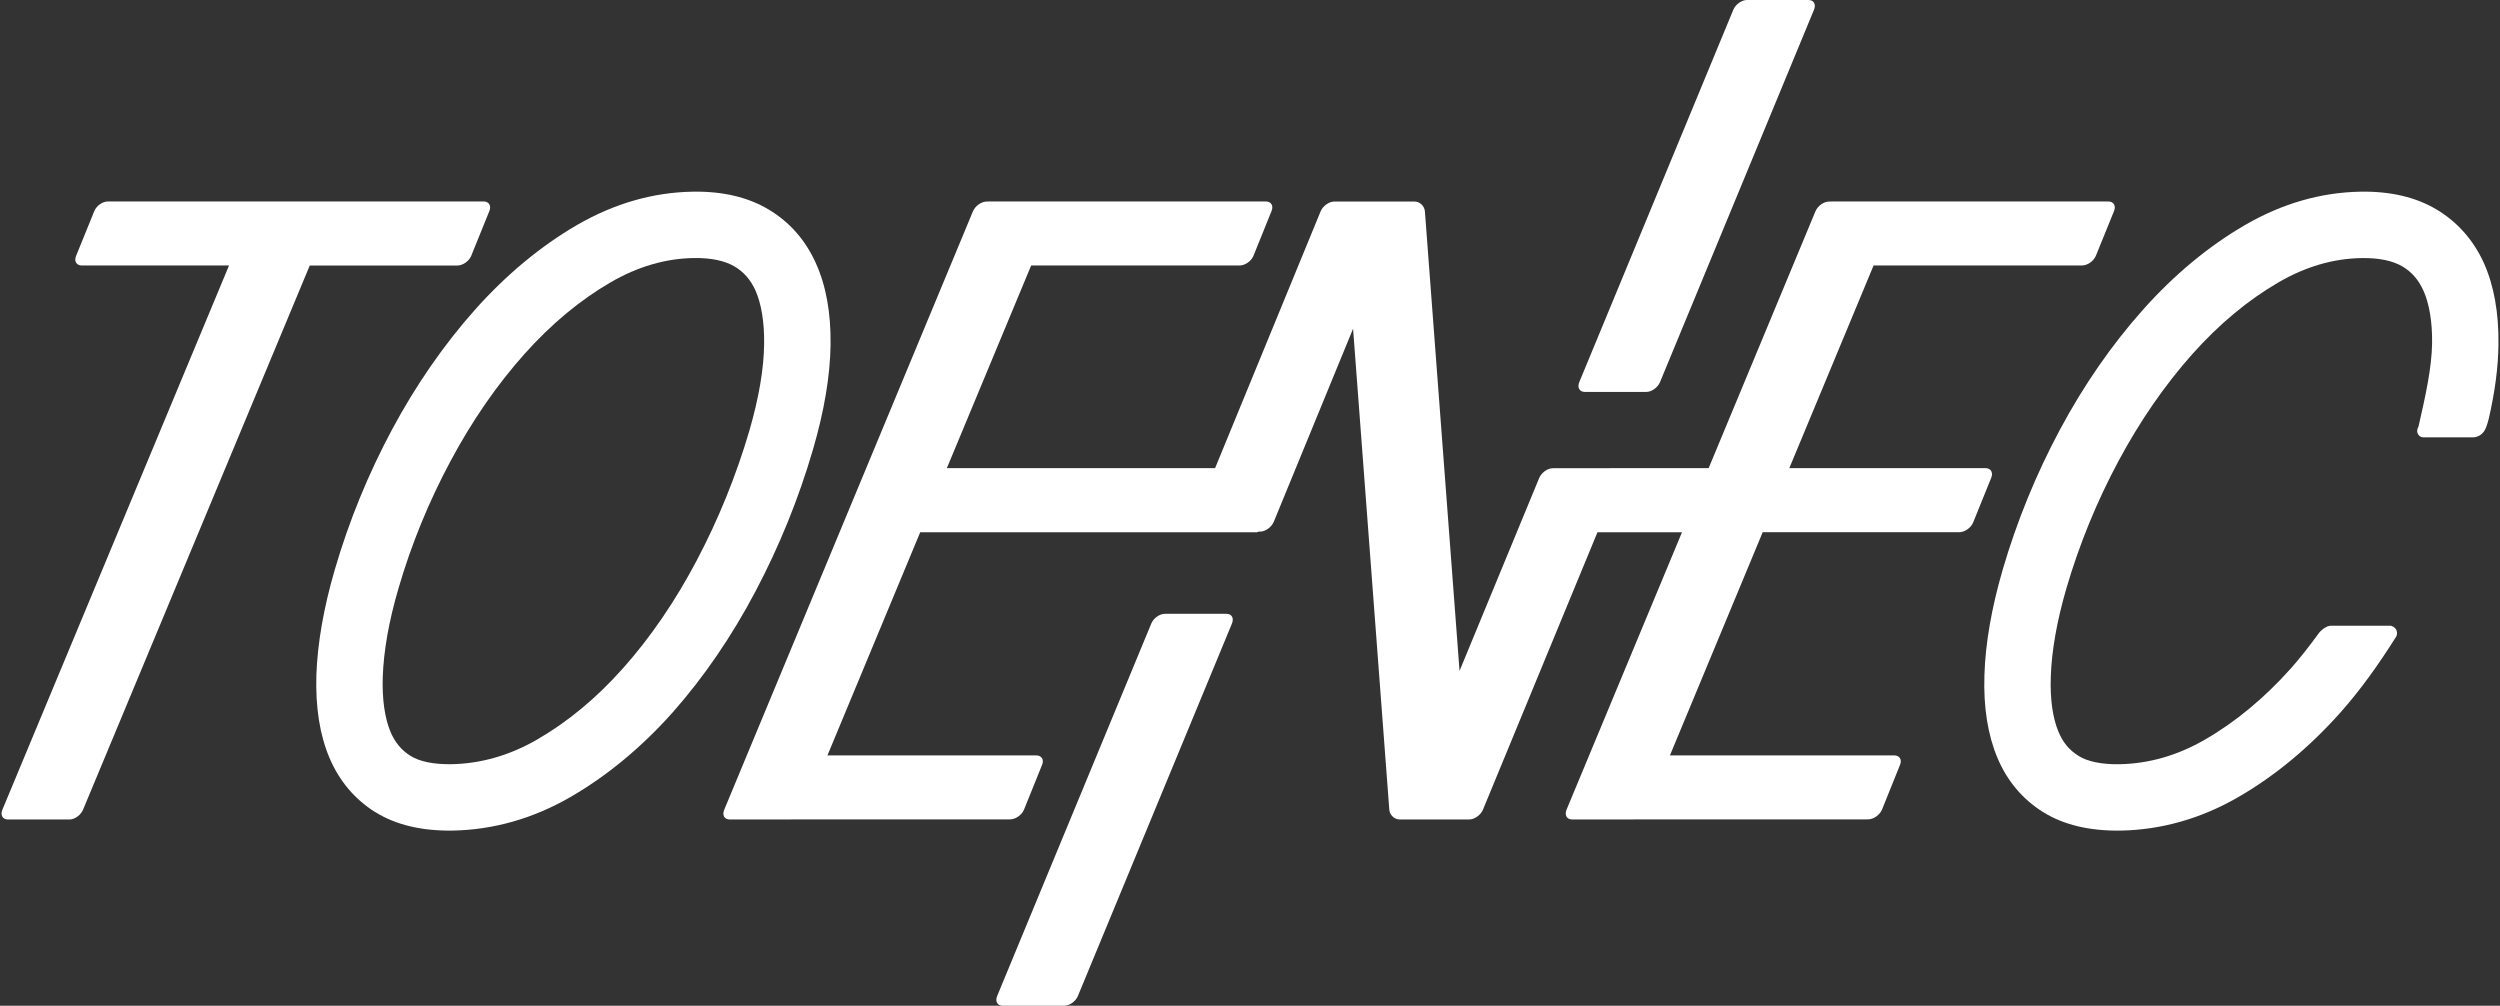
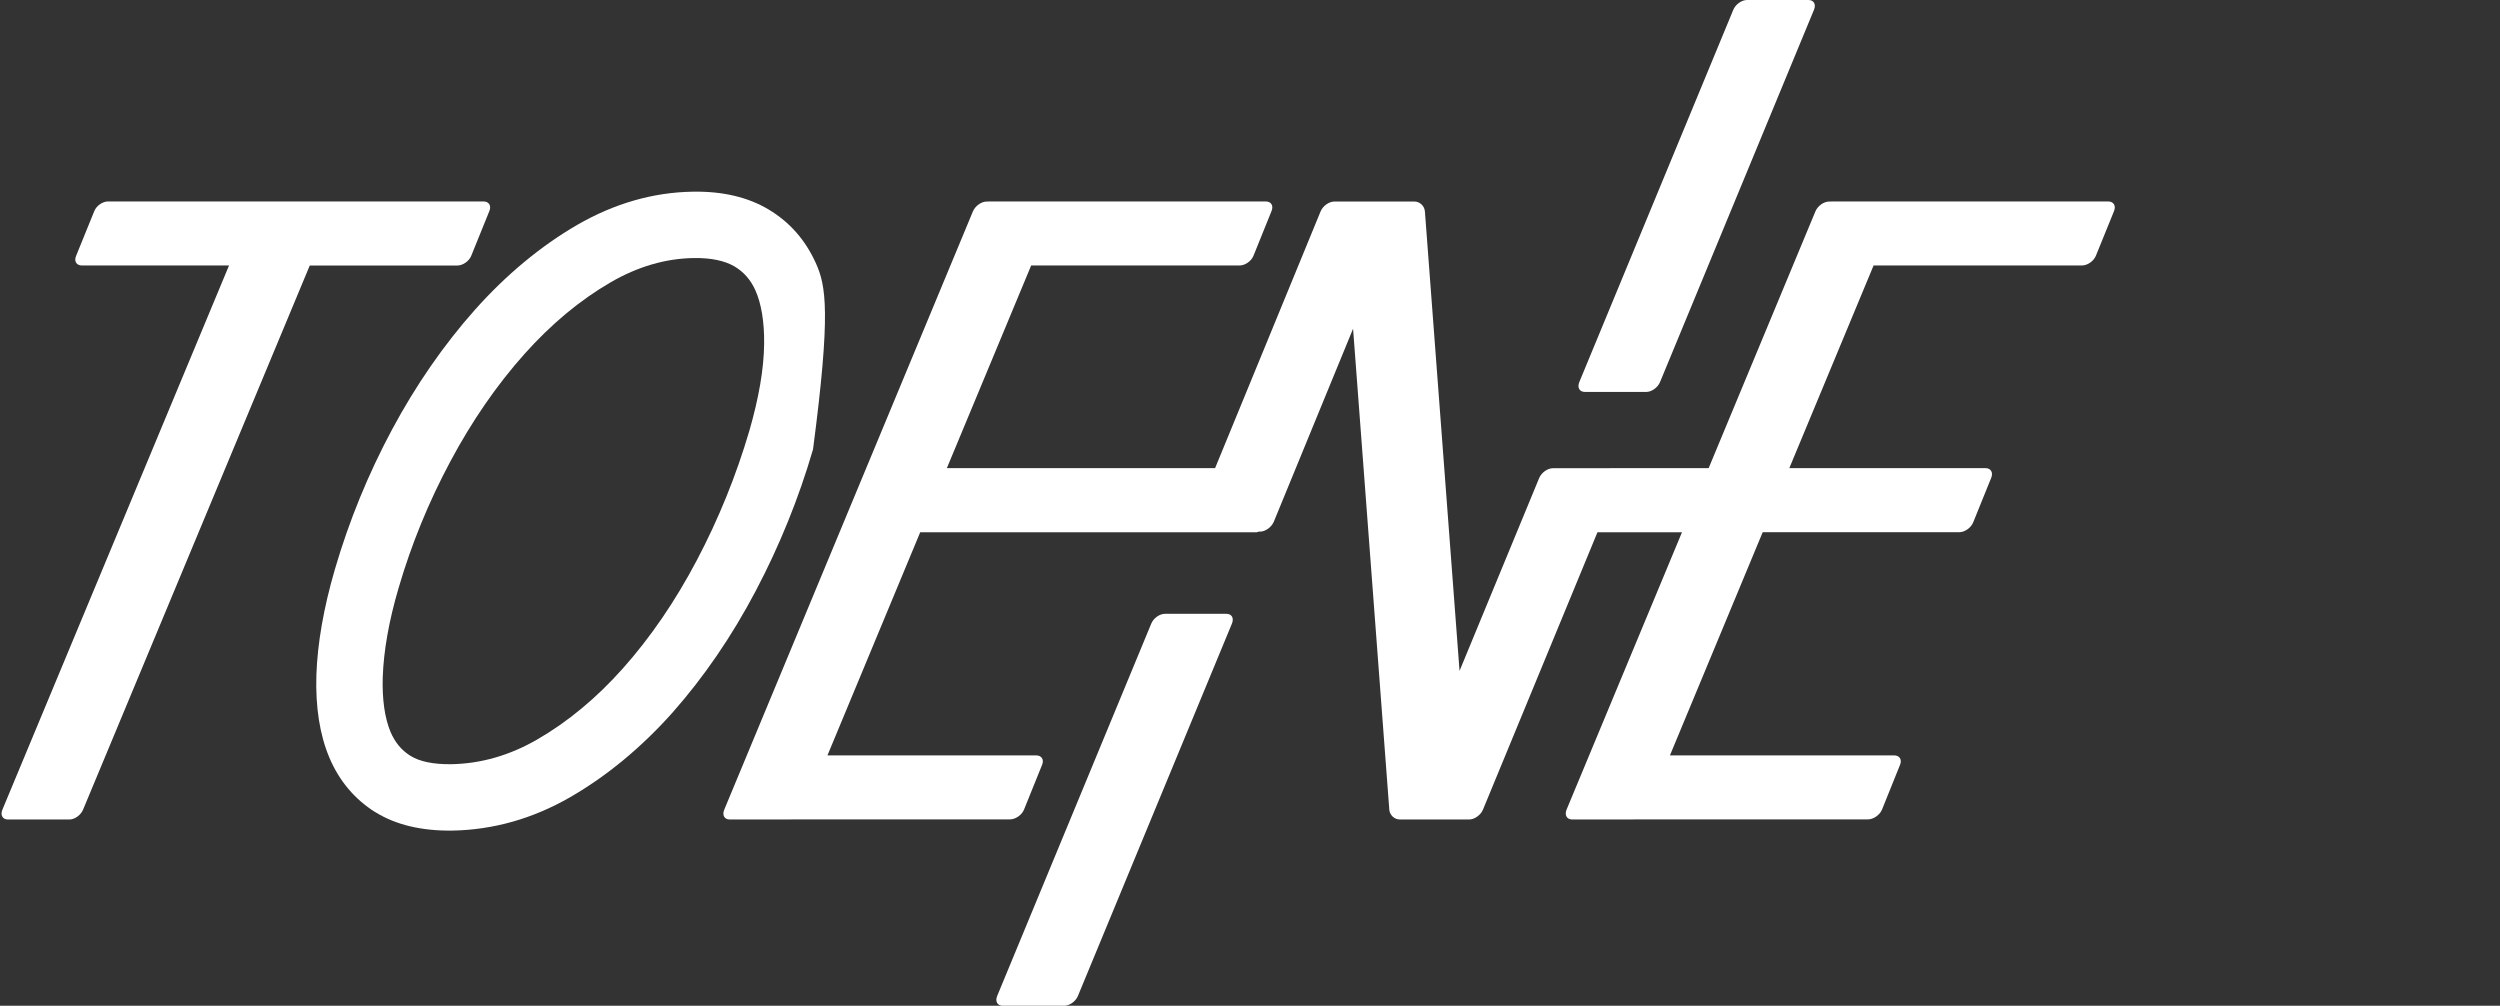
<svg xmlns="http://www.w3.org/2000/svg" version="1.1" id="レイヤー_1" x="0px" y="0px" viewBox="0 0 174 70" style="enable-background:new 0 0 174 70;" xml:space="preserve">
  <rect x="0" y="0" width="174" height="70" fill="#333333" stroke="none" />
  <g>
    <path style="fill:#FFFFFF;" d="M33.654,14.021H7.518c-0.376,0-0.803,0.296-0.954,0.668l-1.267,3.117   c-0.159,0.375,0.022,0.672,0.402,0.672H15.94L0.165,56.358c-0.157,0.376,0.017,0.679,0.387,0.679h4.28   c0.367,0,0.788-0.303,0.947-0.679L21.56,18.479h10.277c0.374,0,0.804-0.297,0.96-0.672l1.262-3.117   C34.213,14.317,34.032,14.021,33.654,14.021 M81.079,42.722c-0.369,0-0.796,0.299-0.951,0.681l-10.726,25.92   C69.248,69.699,69.42,70,69.789,70h4.281c0.371,0,0.794-0.301,0.951-0.677l10.721-25.92c0.157-0.382-0.009-0.681-0.382-0.681   H81.079z M114.586,27.278c0.365,0,0.79-0.303,0.95-0.681l10.718-25.918C126.413,0.301,126.239,0,125.869,0h-4.282   c-0.36,0-0.792,0.301-0.948,0.679l-10.721,25.918c-0.154,0.378,0.015,0.681,0.386,0.681H114.586z M146.728,14.021h-19.251   l-0.017,0.007h-0.157c-0.367,0-0.793,0.305-0.95,0.683l-7.431,17.871h-6.874l-0.022,0.007h-3.947c-0.376,0-0.794,0.31-0.952,0.682   l-5.543,13.423l-2.411-31.984c-0.031-0.378-0.357-0.683-0.724-0.683h-5.58c-0.369,0-0.797,0.305-0.954,0.683L84.57,32.583H65.901   l5.868-14.105h14.505c0.378,0,0.812-0.297,0.966-0.672l1.259-3.117c0.155-0.372-0.026-0.668-0.4-0.668H68.842l-0.017,0.007h-0.152   c-0.37,0-0.799,0.305-0.957,0.683l-17.31,41.646c-0.159,0.376,0.015,0.679,0.378,0.679h4.285l0.022-0.007h15.206   c0.378,0,0.815-0.299,0.97-0.668l1.261-3.124c0.154-0.362-0.029-0.661-0.404-0.661H57.59l6.457-15.532h23.442l0.118-0.043h0.092   c0.369,0,0.792-0.305,0.954-0.679l5.521-13.443l2.522,33.477c0.032,0.376,0.357,0.679,0.722,0.679h4.842   c0.365,0,0.792-0.303,0.952-0.677l7.972-19.314h5.883l-8.036,19.312c-0.15,0.376,0.021,0.679,0.385,0.679h4.28l0.026-0.007h16.292   c0.378,0,0.806-0.299,0.969-0.668l1.258-3.124c0.157-0.362-0.028-0.661-0.405-0.661h-15.609l6.456-15.532h13.676   c0.383,0,0.808-0.297,0.969-0.671l1.262-3.12c0.153-0.372-0.032-0.671-0.406-0.671h-13.647l5.865-14.105h14.508   c0.376,0,0.806-0.297,0.962-0.672l1.266-3.117C147.287,14.317,147.106,14.021,146.728,14.021" />
-     <path style="fill:#FFFFFF;" d="M56.779,18.307c-0.724-1.606-1.819-2.848-3.269-3.718c-1.443-0.867-3.22-1.284-5.292-1.248   c-2.762,0.043-5.465,0.821-8.047,2.313c-2.537,1.472-4.934,3.462-7.116,5.907c-2.165,2.437-4.108,5.237-5.768,8.335   c-1.662,3.101-3,6.374-3.982,9.74c-0.78,2.673-1.209,5.144-1.284,7.337c-0.07,2.24,0.235,4.183,0.91,5.773   c0.684,1.612,1.763,2.886,3.183,3.777h0.007c1.419,0.885,3.22,1.314,5.356,1.286c2.844-0.047,5.597-0.825,8.194-2.317   c2.564-1.478,4.972-3.469,7.143-5.904c2.161-2.445,4.107-5.278,5.771-8.435c1.669-3.159,3.009-6.475,4.001-9.875   c0.785-2.684,1.194-5.14,1.222-7.302C57.834,21.777,57.493,19.873,56.779,18.307 M52.153,29.988   c-0.912,3.099-2.135,6.13-3.655,9.008c-1.493,2.834-3.216,5.358-5.136,7.514c-1.845,2.075-3.866,3.748-5.998,4.974   c-1.907,1.098-3.911,1.669-5.956,1.704c-1.223,0.017-2.2-0.179-2.847-0.586c-0.618-0.391-1.06-0.914-1.382-1.666   c-0.397-0.946-0.59-2.267-0.539-3.815c0.061-1.806,0.424-3.895,1.102-6.196c0.892-3.054,2.111-6.029,3.618-8.838   c1.485-2.779,3.213-5.289,5.148-7.455c1.851-2.072,3.864-3.749,5.985-4.978c1.885-1.097,3.838-1.669,5.798-1.694   c1.194-0.019,2.154,0.182,2.848,0.594c0.64,0.388,1.1,0.911,1.439,1.656c0.412,0.926,0.625,2.209,0.606,3.706   C53.168,25.667,52.815,27.699,52.153,29.988" />
-     <path style="fill:#FFFFFF;" d="M173.225,29.113c0.421-1.843,0.655-3.568,0.666-5.136c0.032-2.199-0.314-4.104-1.012-5.669   c-0.732-1.606-1.833-2.847-3.281-3.719c-1.443-0.867-3.225-1.283-5.296-1.248c-2.764,0.045-5.462,0.823-8.037,2.314   c-2.541,1.473-4.941,3.462-7.119,5.908c-2.17,2.436-4.112,5.237-5.771,8.335c-1.664,3.101-2.997,6.373-3.984,9.739   c-0.778,2.674-1.209,5.145-1.274,7.338c-0.077,2.24,0.235,4.18,0.905,5.773c0.679,1.611,1.753,2.885,3.182,3.775   c1.424,0.887,3.224,1.315,5.363,1.287c2.843-0.047,5.601-0.825,8.189-2.316c2.568-1.478,4.969-3.469,7.14-5.906   c1.388-1.559,2.645-3.327,3.828-5.2c0,0,0.162-0.176,0.091-0.468c-0.082-0.296-0.408-0.367-0.408-0.367h-4.203   c-0.292,0-0.7,0.329-0.874,0.597c-0.604,0.825-1.222,1.624-1.875,2.361c-1.853,2.074-3.872,3.749-6.006,4.975   c-1.901,1.098-3.9,1.669-5.953,1.704c-1.214,0.017-2.198-0.18-2.838-0.586c-0.627-0.392-1.069-0.916-1.384-1.666   c-0.402-0.947-0.593-2.268-0.539-3.815c0.056-1.806,0.421-3.895,1.093-6.196c0.896-3.054,2.113-6.029,3.619-8.838   c1.491-2.781,3.22-5.289,5.152-7.458c1.85-2.069,3.86-3.747,5.982-4.977c1.882-1.097,3.838-1.668,5.799-1.692   c1.199-0.019,2.151,0.181,2.848,0.592c0.638,0.387,1.094,0.913,1.437,1.658c0.416,0.924,0.632,2.208,0.609,3.705   c-0.029,1.669-0.433,3.535-0.943,5.762c0,0-0.123,0.206-0.088,0.39c0.037,0.188,0.181,0.371,0.443,0.371h3.425   c0.404,0,0.663-0.258,0.771-0.406C172.995,29.884,173.105,29.59,173.225,29.113" />
+     <path style="fill:#FFFFFF;" d="M56.779,18.307c-0.724-1.606-1.819-2.848-3.269-3.718c-1.443-0.867-3.22-1.284-5.292-1.248   c-2.762,0.043-5.465,0.821-8.047,2.313c-2.537,1.472-4.934,3.462-7.116,5.907c-2.165,2.437-4.108,5.237-5.768,8.335   c-1.662,3.101-3,6.374-3.982,9.74c-0.78,2.673-1.209,5.144-1.284,7.337c-0.07,2.24,0.235,4.183,0.91,5.773   c0.684,1.612,1.763,2.886,3.183,3.777h0.007c1.419,0.885,3.22,1.314,5.356,1.286c2.844-0.047,5.597-0.825,8.194-2.317   c2.564-1.478,4.972-3.469,7.143-5.904c2.161-2.445,4.107-5.278,5.771-8.435c1.669-3.159,3.009-6.475,4.001-9.875   C57.834,21.777,57.493,19.873,56.779,18.307 M52.153,29.988   c-0.912,3.099-2.135,6.13-3.655,9.008c-1.493,2.834-3.216,5.358-5.136,7.514c-1.845,2.075-3.866,3.748-5.998,4.974   c-1.907,1.098-3.911,1.669-5.956,1.704c-1.223,0.017-2.2-0.179-2.847-0.586c-0.618-0.391-1.06-0.914-1.382-1.666   c-0.397-0.946-0.59-2.267-0.539-3.815c0.061-1.806,0.424-3.895,1.102-6.196c0.892-3.054,2.111-6.029,3.618-8.838   c1.485-2.779,3.213-5.289,5.148-7.455c1.851-2.072,3.864-3.749,5.985-4.978c1.885-1.097,3.838-1.669,5.798-1.694   c1.194-0.019,2.154,0.182,2.848,0.594c0.64,0.388,1.1,0.911,1.439,1.656c0.412,0.926,0.625,2.209,0.606,3.706   C53.168,25.667,52.815,27.699,52.153,29.988" />
  </g>
</svg>